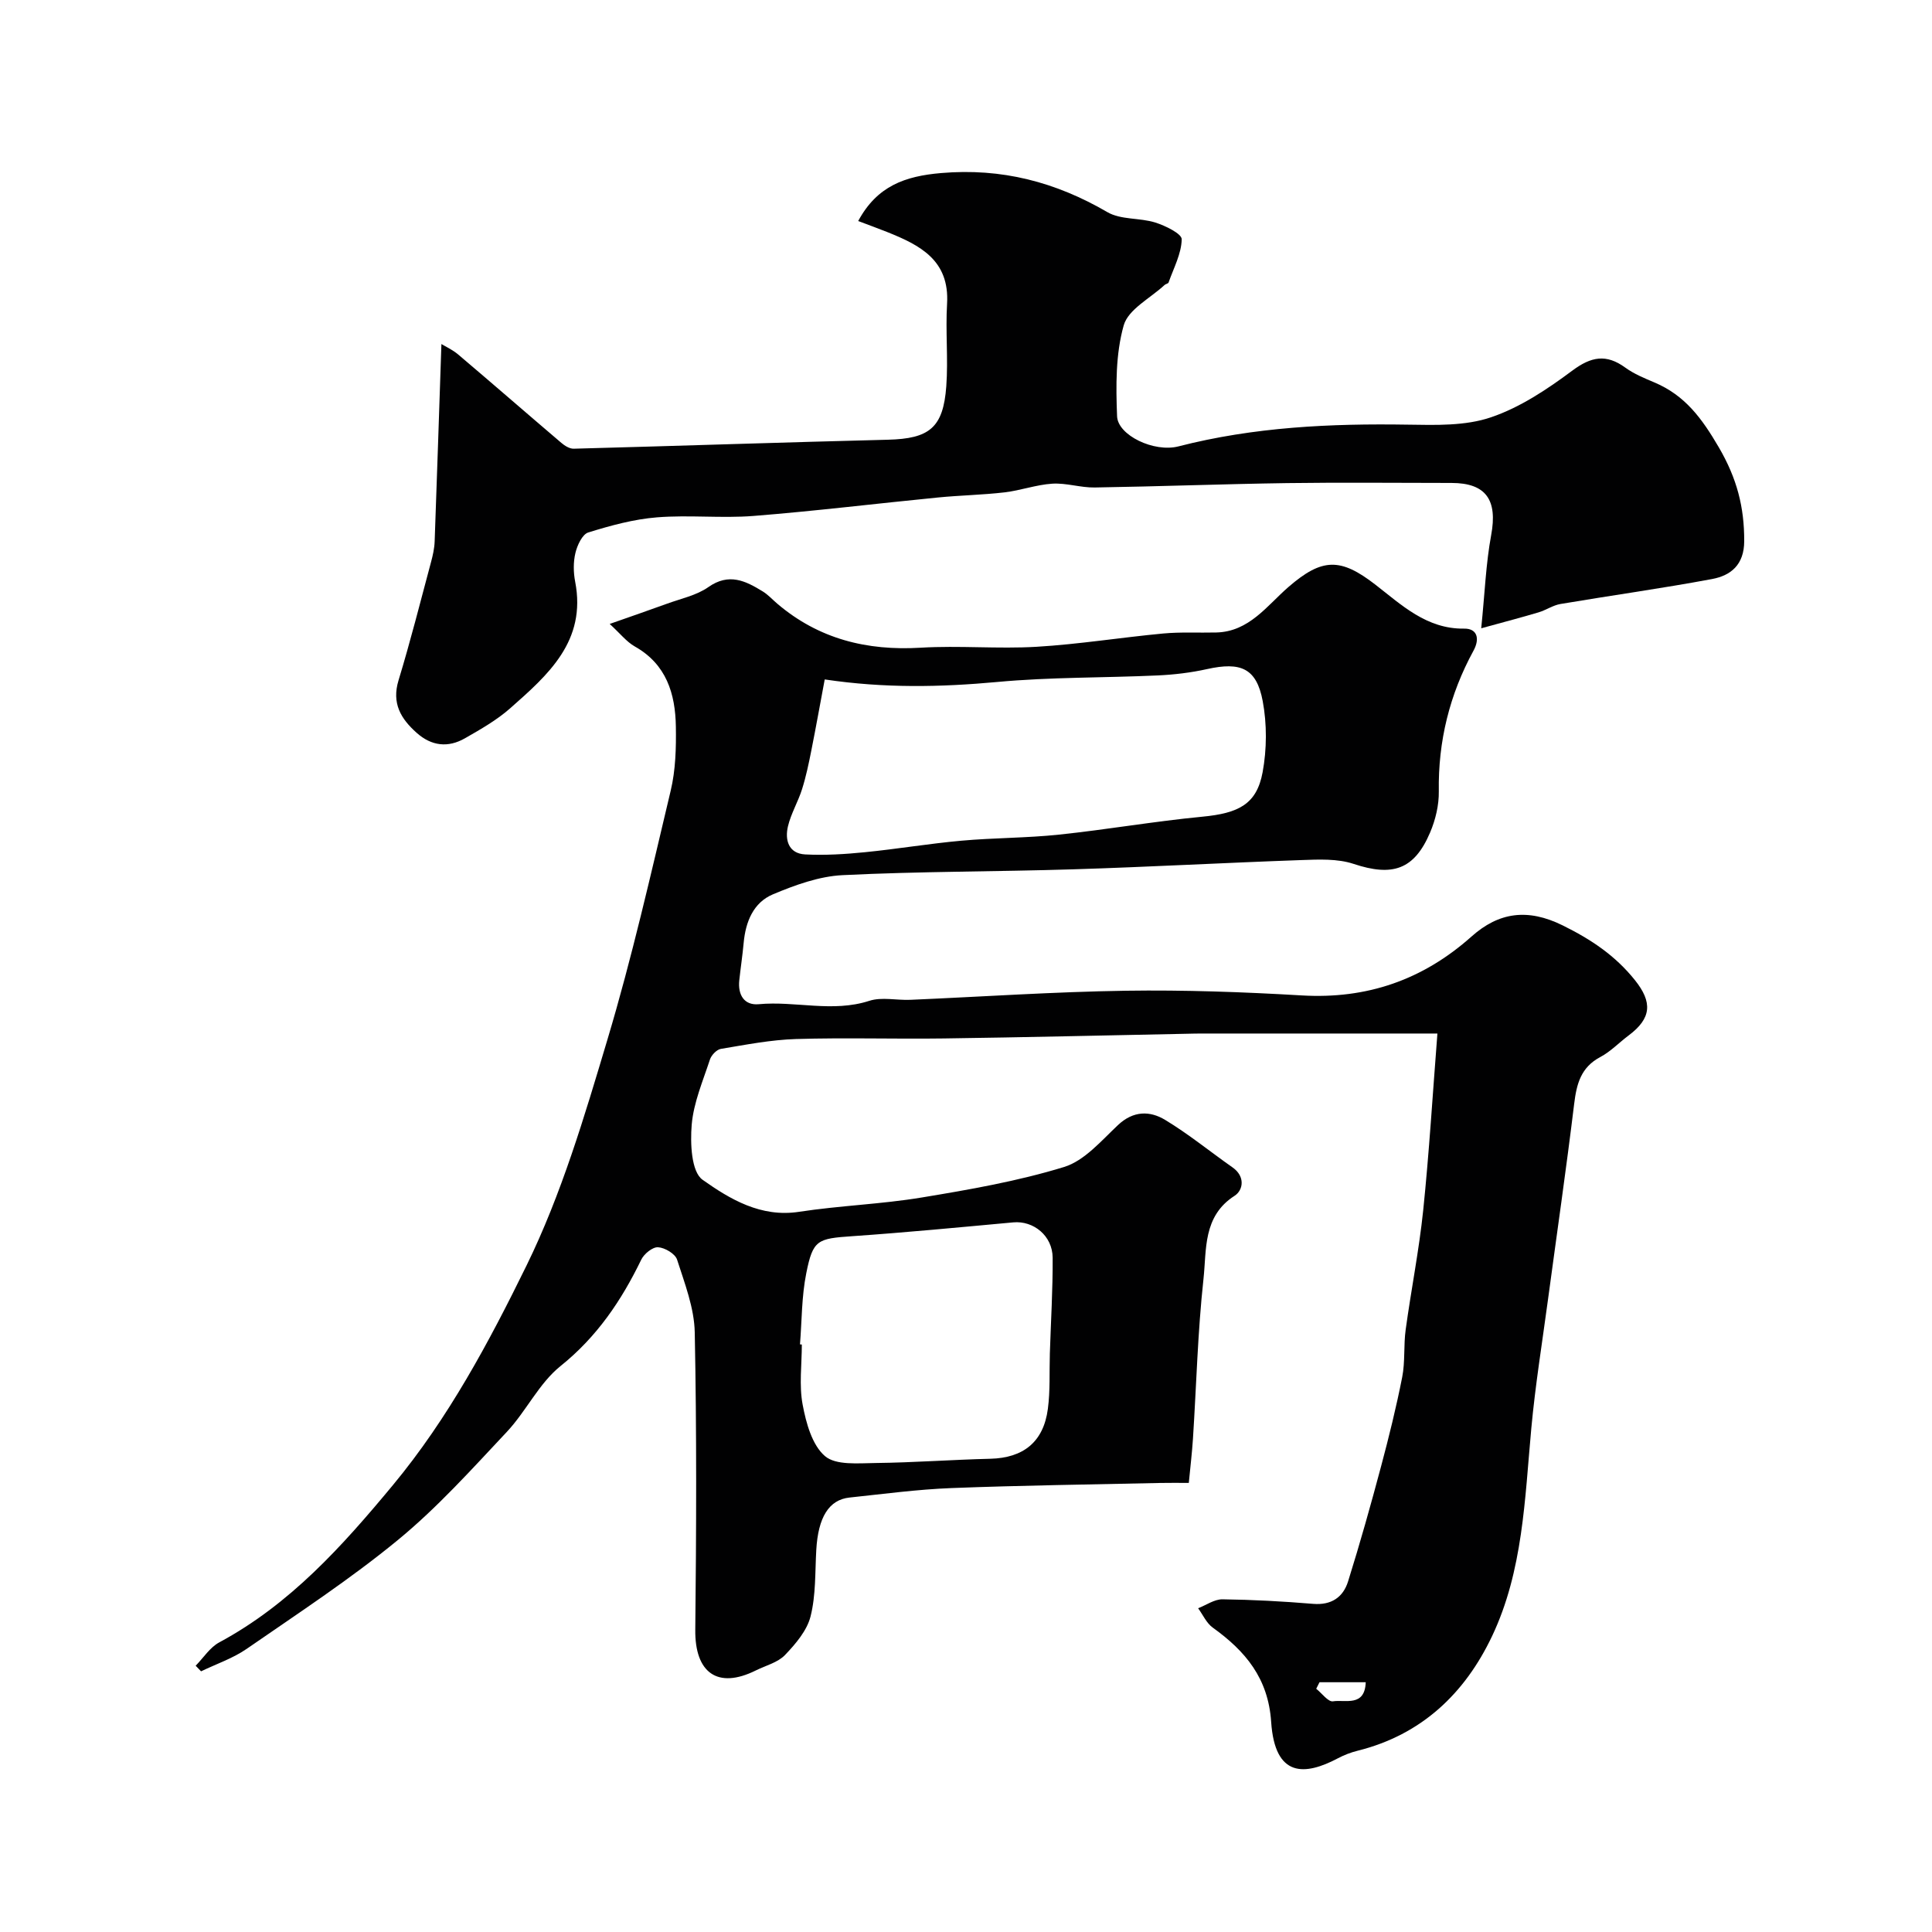
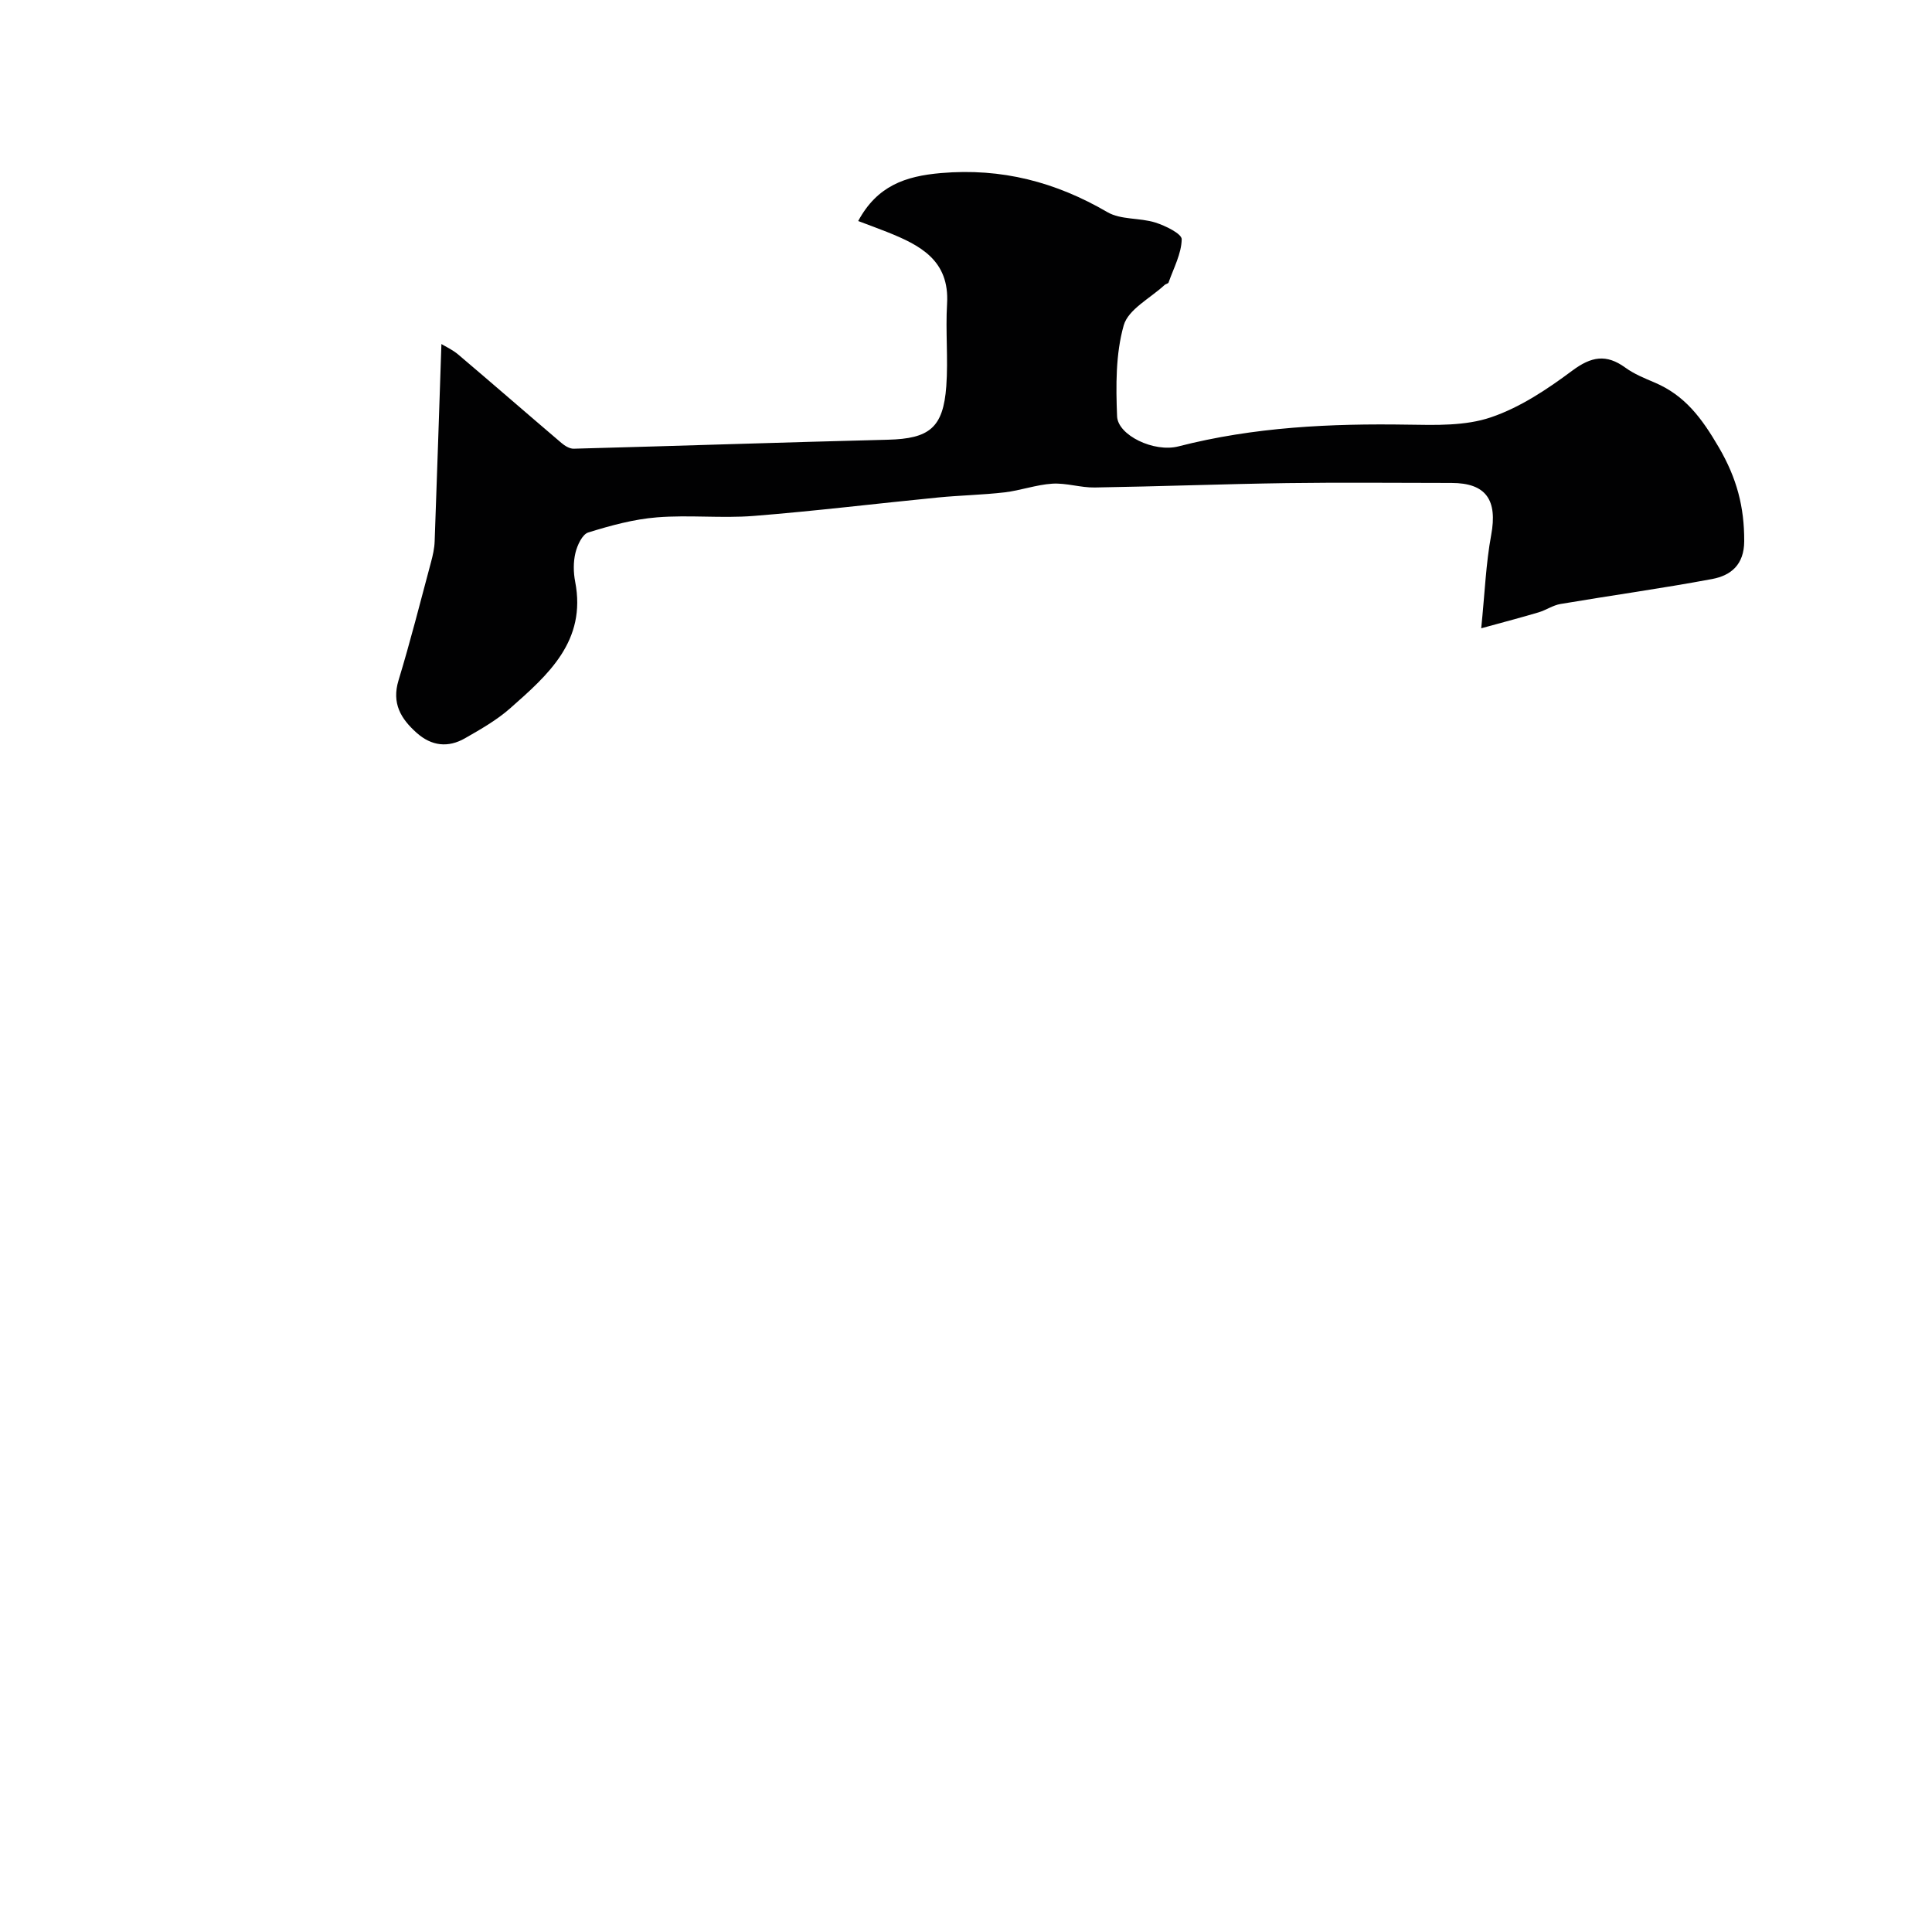
<svg xmlns="http://www.w3.org/2000/svg" enable-background="new 0 0 400 400" viewBox="0 0 400 400">
  <g fill="#010102">
-     <path d="m126.23 129.18c4.6-1.62 8.25-2.87 11.87-4.19 2.9-1.06 6.11-1.72 8.56-3.44 4.26-3 7.7-1.29 11.26.9 1.11.68 2.01 1.69 3.01 2.54 8.59 7.31 18.55 9.78 29.7 9.11 7.97-.48 16.01.28 23.98-.19 8.76-.52 17.46-1.93 26.21-2.75 3.64-.34 7.32-.12 10.99-.21 6.82-.16 10.52-5.58 14.94-9.41 7-6.07 10.8-6.07 18-.5 5.38 4.16 10.59 9.22 18.39 9.11 2.69-.04 3.3 2.06 1.93 4.57-4.95 9.07-7.34 18.74-7.18 29.13.04 2.84-.68 5.87-1.8 8.5-3.29 7.75-7.82 9.18-15.84 6.51-3.34-1.11-7.22-.92-10.84-.79-15.71.55-31.4 1.42-47.11 1.91-15.95.5-31.92.42-47.85 1.21-4.88.24-9.84 2.05-14.42 3.97-4.05 1.7-5.66 5.68-6.06 10.03-.24 2.6-.63 5.18-.91 7.77-.32 2.99 1 5.23 4.03 4.95 7.61-.71 15.26 1.77 22.89-.7 2.59-.84 5.67-.08 8.53-.21 14.87-.64 29.73-1.66 44.6-1.88 12.12-.18 24.28.26 36.38.97 13.53.8 25.1-3.22 35.18-12.2 5.62-5.01 11.58-5.89 18.86-2.3 5.88 2.9 10.88 6.24 14.95 11.32 3.68 4.59 3.47 7.91-1.29 11.47-1.97 1.47-3.73 3.34-5.87 4.47-4.04 2.14-4.91 5.6-5.41 9.73-1.64 13.48-3.59 26.92-5.4 40.37-1.2 8.92-2.64 17.82-3.47 26.78-1.35 14.62-1.71 29.5-8.13 43.03-5.63 11.86-14.61 20.42-27.83 23.71-1.41.35-2.81.89-4.09 1.57-6.78 3.58-13.03 4.09-13.81-7.53-.6-9.06-5.33-14.67-12.09-19.53-1.3-.93-2.04-2.65-3.03-4.01 1.68-.65 3.37-1.87 5.04-1.85 6.26.08 12.53.42 18.77.94 3.77.31 6.2-1.36 7.23-4.63 2.47-7.89 4.71-15.86 6.84-23.85 1.63-6.11 3.15-12.26 4.37-18.46.63-3.2.27-6.58.72-9.83 1.13-8.25 2.77-16.45 3.63-24.72 1.23-11.93 1.95-23.92 2.94-36.59-16.96 0-32.93 0-48.9 0-1 0-2 .03-3 .05-16.77.33-33.53.74-50.3.97-10.2.14-20.41-.19-30.6.12-5.2.16-10.39 1.18-15.55 2.04-.87.14-1.96 1.29-2.26 2.19-1.46 4.46-3.39 8.93-3.78 13.51-.32 3.84-.09 9.74 2.25 11.4 5.68 4.02 12.07 7.85 19.99 6.63 8.41-1.29 16.98-1.57 25.38-2.96 9.92-1.64 19.9-3.38 29.48-6.32 4.22-1.3 7.71-5.44 11.16-8.68 3.16-2.98 6.59-2.98 9.74-1.08 4.87 2.94 9.32 6.58 13.99 9.86 2.65 1.86 2.21 4.71.4 5.87-6.6 4.24-5.77 11.15-6.43 17.2-1.2 10.98-1.47 22.05-2.18 33.08-.19 2.91-.54 5.82-.86 9.16-2.24 0-4.04-.03-5.84.01-14.43.32-28.87.5-43.3 1.06-7.05.27-14.07 1.22-21.1 1.96-4.29.45-6.51 4.11-6.89 10.88-.26 4.59-.07 9.32-1.18 13.72-.74 2.95-3.1 5.71-5.3 8.01-1.5 1.56-3.99 2.17-6.04 3.19-7.9 3.92-12.63.5-12.53-8.42.22-20.52.3-41.05-.11-61.57-.1-5.06-2.08-10.14-3.66-15.07-.39-1.21-2.53-2.48-3.94-2.56-1.13-.07-2.89 1.36-3.47 2.56-4.11 8.47-9.16 15.97-16.71 22.03-4.48 3.59-7.12 9.37-11.14 13.65-7.23 7.7-14.36 15.64-22.48 22.32-9.93 8.17-20.77 15.26-31.37 22.59-2.85 1.97-6.28 3.12-9.44 4.65-.37-.39-.75-.77-1.12-1.16 1.61-1.64 2.95-3.79 4.88-4.83 14.7-7.91 25.49-19.95 35.97-32.58 11.47-13.83 19.88-29.59 27.64-45.42 7.25-14.79 12.01-30.92 16.76-46.8 5.08-16.97 9-34.29 13.1-51.54 1.02-4.27 1.14-8.84 1.07-13.27-.11-6.8-1.95-12.9-8.51-16.59-1.71-.97-2.99-2.65-5.19-4.66zm44.52 11.49c-.88 4.68-1.78 9.73-2.78 14.75-.53 2.67-1.09 5.36-1.91 7.96-.82 2.61-2.29 5.05-2.92 7.69-.67 2.82.1 5.65 3.57 5.83 4.11.21 8.27-.05 12.37-.46 6.66-.66 13.28-1.78 19.94-2.38 6.73-.61 13.52-.55 20.24-1.26 9.91-1.04 19.74-2.76 29.66-3.71 7.53-.72 11.26-2.58 12.49-9.2.88-4.77.91-9.98.02-14.74-1.28-6.82-4.56-8.17-11.53-6.62-3.33.74-6.77 1.15-10.18 1.31-11.1.51-22.25.33-33.29 1.36-11.7 1.07-23.27 1.32-35.68-.53zm-5.12 137.67c.13.01.25.02.38.03 0 4.16-.59 8.43.17 12.45.71 3.79 1.95 8.36 4.62 10.65 2.26 1.94 6.9 1.47 10.48 1.43 7.92-.09 15.84-.69 23.76-.88 6.82-.17 11.01-3.46 11.91-10.33.5-3.78.29-7.65.41-11.47.21-6.61.62-13.22.58-19.83-.03-4.54-3.97-7.7-8.16-7.31-11.1 1.02-22.21 2.09-33.33 2.86-7.18.5-8.14.71-9.52 7.67-.97 4.81-.91 9.82-1.3 14.73zm117.13 69.95c-3.43 0-6.5 0-9.57 0-.23.45-.46.9-.68 1.35 1.17.93 2.48 2.76 3.47 2.6 2.52-.4 6.59 1.22 6.78-3.95z" />
    <path d="m91.39 71.23c.8.49 2.28 1.16 3.48 2.17 7.15 6.06 14.22 12.22 21.36 18.3.7.6 1.7 1.22 2.55 1.2 21.68-.58 43.36-1.32 65.05-1.86 8.57-.22 11.46-2.45 12.09-11.08.41-5.66-.18-11.39.16-17.06.54-9.03-5.61-12.15-12.42-14.87-1.9-.76-3.82-1.45-5.98-2.27 3.92-7.28 9.73-9.29 17.15-9.93 12.55-1.08 23.72 1.84 34.46 8.1 2.77 1.61 6.68 1.13 9.9 2.14 2.09.66 5.49 2.32 5.47 3.47-.06 3-1.68 5.98-2.72 8.95-.08.23-.58.29-.81.5-2.96 2.75-7.54 5.05-8.48 8.38-1.68 5.95-1.62 12.53-1.37 18.82.16 3.94 7.66 7.53 12.7 6.23 15.64-4.02 31.52-4.76 47.56-4.5 5.74.09 11.86.28 17.14-1.52 6.03-2.04 11.66-5.8 16.84-9.66 3.93-2.93 7.03-3.5 10.98-.63 1.8 1.31 3.95 2.19 6.03 3.07 6.33 2.68 9.81 7.4 13.33 13.43 3.75 6.42 5.29 12.38 5.26 19.45-.02 4.86-2.75 7.09-6.64 7.82-10.42 1.95-20.94 3.4-31.4 5.17-1.56.26-2.98 1.27-4.53 1.73-3.51 1.05-7.06 1.97-11.88 3.3.75-7.38.97-13.41 2.06-19.29 1.35-7.26-1.04-10.8-8.22-10.8-11.33 0-22.66-.13-33.99.03-13.29.19-26.58.7-39.87.91-2.92.05-5.88-.97-8.78-.79-3.32.21-6.57 1.41-9.9 1.8-4.57.53-9.19.61-13.77 1.06-12.73 1.25-25.44 2.81-38.19 3.82-6.62.52-13.35-.24-19.97.29-4.81.38-9.6 1.69-14.24 3.13-1.24.38-2.28 2.64-2.66 4.22-.46 1.89-.43 4.04-.06 5.96 2.39 12.31-5.61 19.3-13.46 26.23-2.78 2.45-6.1 4.34-9.35 6.2-3.49 2-6.91 1.63-10-1.12-3.29-2.93-5.2-6.12-3.76-10.87 2.46-8.08 4.53-16.28 6.72-24.45.38-1.41.71-2.87.76-4.31.49-13.5.93-27.02 1.4-40.87z" />
  </g>
</svg>